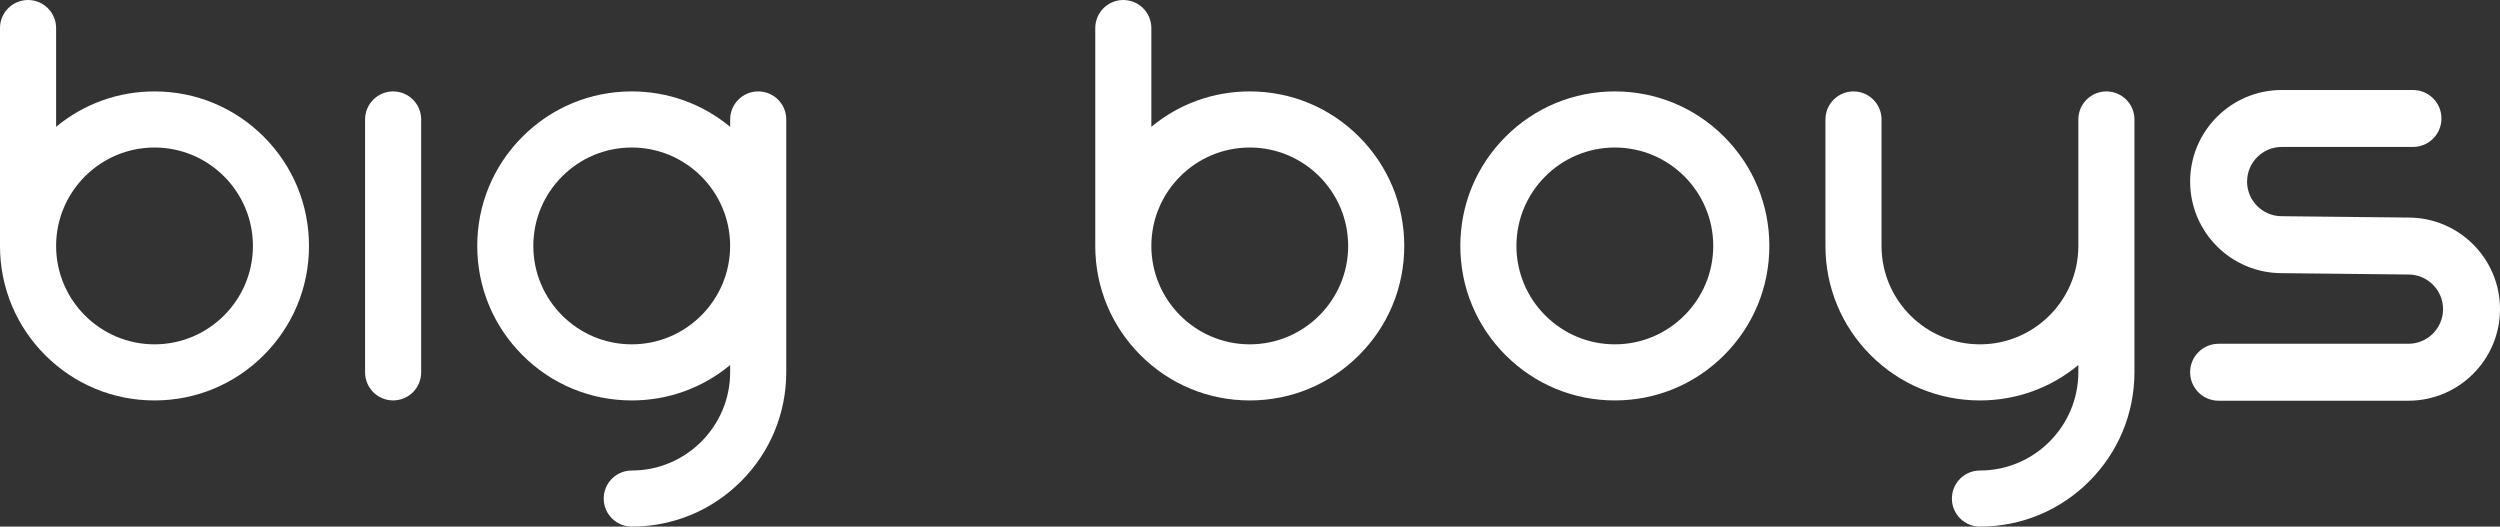
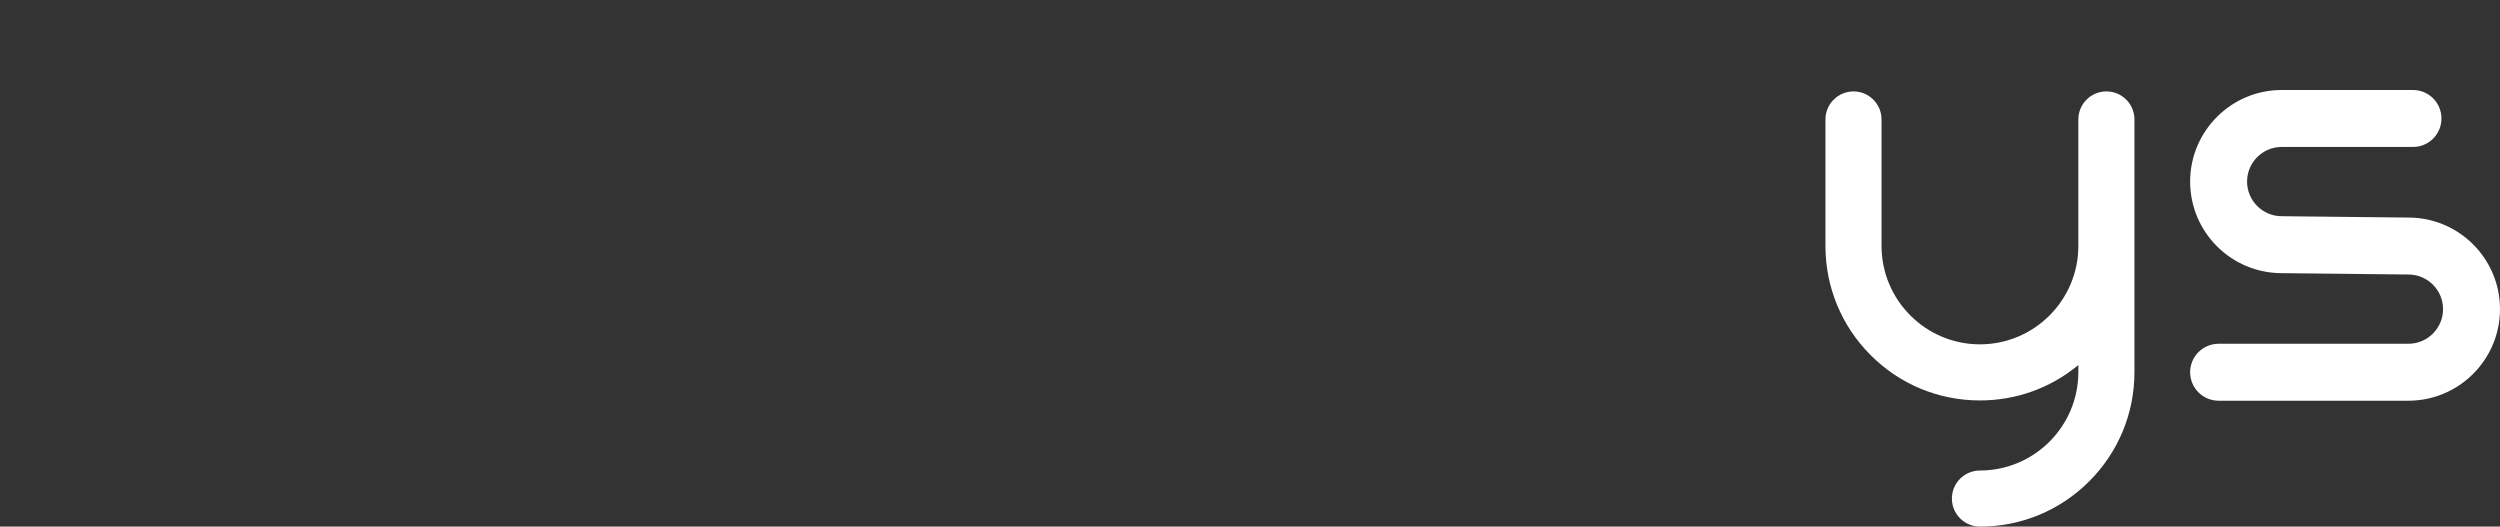
<svg xmlns="http://www.w3.org/2000/svg" id="Layer_2" data-name="Layer 2" viewBox="0 0 921.92 194.19">
  <rect x="0" y="0" width="921.92" height="194.19" fill="#333333" stroke="none" />
  <defs>
    <style> .cls-1 { fill: #fff; stroke-width: 0px; } </style>
  </defs>
  <g id="_Слой_1" data-name="Слой 1">
    <g>
-       <path class="cls-1" d="m56.98,33.71c-13.41,0-26.1,4.6-36.29,13.06V10.34C20.68,4.63,16.05,0,10.34,0S0,4.63,0,10.34v80.45s0,.06,0,.1c.05,15.14,5.97,29.37,16.68,40.09,10.76,10.76,25.07,16.69,40.29,16.69s29.53-5.93,40.29-16.69c10.76-10.76,16.69-25.07,16.69-40.29s-5.93-29.53-16.69-40.29c-10.76-10.76-25.07-16.69-40.29-16.69Zm0,93.27c-20.01,0-36.29-16.28-36.29-36.29s16.28-36.29,36.29-36.29,36.29,16.28,36.29,36.29-16.28,36.29-36.29,36.29Z" />
-       <path class="cls-1" d="m144.97,33.71c-5.71,0-10.34,4.63-10.34,10.34v93.27c0,5.71,4.63,10.34,10.34,10.34s10.34-4.63,10.34-10.34V44.05c0-5.71-4.63-10.34-10.34-10.34Z" />
-       <path class="cls-1" d="m279.6,33.71c-5.71,0-10.34,4.63-10.34,10.34v2.72c-10.19-8.45-22.89-13.06-36.29-13.06-15.22,0-29.53,5.93-40.29,16.69-10.76,10.76-16.69,25.07-16.69,40.29s5.93,29.53,16.69,40.29c10.76,10.76,25.07,16.69,40.29,16.69,13.41,0,26.1-4.6,36.29-13.06v2.51s0,.03,0,.05c0,.02,0,.03,0,.05,0,20.01-16.28,36.29-36.29,36.29-5.71,0-10.34,4.63-10.34,10.34s4.63,10.34,10.34,10.34c15.22,0,29.53-5.93,40.29-16.69,10.76-10.76,16.69-25.07,16.69-40.29,0-.02,0-.03,0-.05,0-.02,0-.03,0-.05V44.05c0-5.71-4.63-10.34-10.34-10.34Zm-46.64,93.27c-20.01,0-36.29-16.28-36.29-36.29s16.28-36.29,36.29-36.29,36.29,16.28,36.29,36.29-16.28,36.29-36.29,36.29Z" />
-       <path class="cls-1" d="m460.87,33.71c-13.41,0-26.1,4.6-36.29,13.06V10.34c0-5.71-4.63-10.34-10.34-10.34s-10.34,4.63-10.34,10.34v80.45s0,.06,0,.1c.05,15.14,5.97,29.37,16.68,40.09,10.76,10.76,25.07,16.69,40.29,16.69s29.53-5.93,40.29-16.69c10.76-10.76,16.69-25.07,16.69-40.29s-5.93-29.53-16.69-40.29c-10.76-10.76-25.07-16.69-40.29-16.69Zm0,93.27c-20.01,0-36.29-16.28-36.29-36.29s16.28-36.29,36.29-36.29,36.29,16.28,36.29,36.29-16.28,36.29-36.29,36.29Z" />
-       <path class="cls-1" d="m595.5,33.71c-15.22,0-29.53,5.93-40.29,16.69-10.76,10.76-16.69,25.07-16.69,40.29s5.93,29.53,16.69,40.29c10.76,10.76,25.07,16.69,40.29,16.69s29.53-5.93,40.29-16.69c10.76-10.76,16.69-25.07,16.69-40.29s-5.93-29.53-16.69-40.29c-10.76-10.76-25.07-16.69-40.29-16.69Zm0,93.27c-20.01,0-36.29-16.28-36.29-36.29s16.28-36.29,36.29-36.29,36.29,16.28,36.29,36.29-16.28,36.29-36.29,36.29Z" />
      <path class="cls-1" d="m776.77,33.71c-5.71,0-10.34,4.63-10.34,10.34v46.64c0,20.01-16.28,36.29-36.29,36.29s-36.29-16.28-36.29-36.29v-46.64c0-5.71-4.63-10.34-10.34-10.34s-10.34,4.63-10.34,10.34v46.74s0,.06,0,.1c.05,15.14,5.97,29.37,16.68,40.09,10.76,10.76,25.07,16.69,40.29,16.69,13.41,0,26.1-4.6,36.29-13.06v2.51s0,.03,0,.05,0,.03,0,.05c0,20.01-16.28,36.29-36.29,36.29-5.71,0-10.34,4.63-10.34,10.34s4.63,10.34,10.34,10.34c15.22,0,29.53-5.93,40.29-16.69,10.76-10.76,16.69-25.07,16.69-40.29,0-.02,0-.03,0-.05s0-.03,0-.05V44.05c0-5.71-4.63-10.34-10.34-10.34Z" />
      <path class="cls-1" d="m888.21,80.23l-46.68-.5s-.07,0-.11,0c-7.04,0-12.77-5.73-12.77-12.77s5.73-12.77,12.77-12.77h48.41c5.8,0,10.5-4.7,10.5-10.5s-4.7-10.5-10.5-10.5h-48.41c-18.62,0-33.77,15.15-33.77,33.77s15.12,33.74,33.71,33.77l46.68.5s.07,0,.11,0c7.04,0,12.77,5.73,12.77,12.77s-5.73,12.77-12.77,12.77h-70c-5.8,0-10.5,4.7-10.5,10.5s4.7,10.5,10.5,10.5h70c18.62,0,33.77-15.15,33.77-33.77s-15.11-33.74-33.71-33.77Z" />
    </g>
  </g>
</svg>